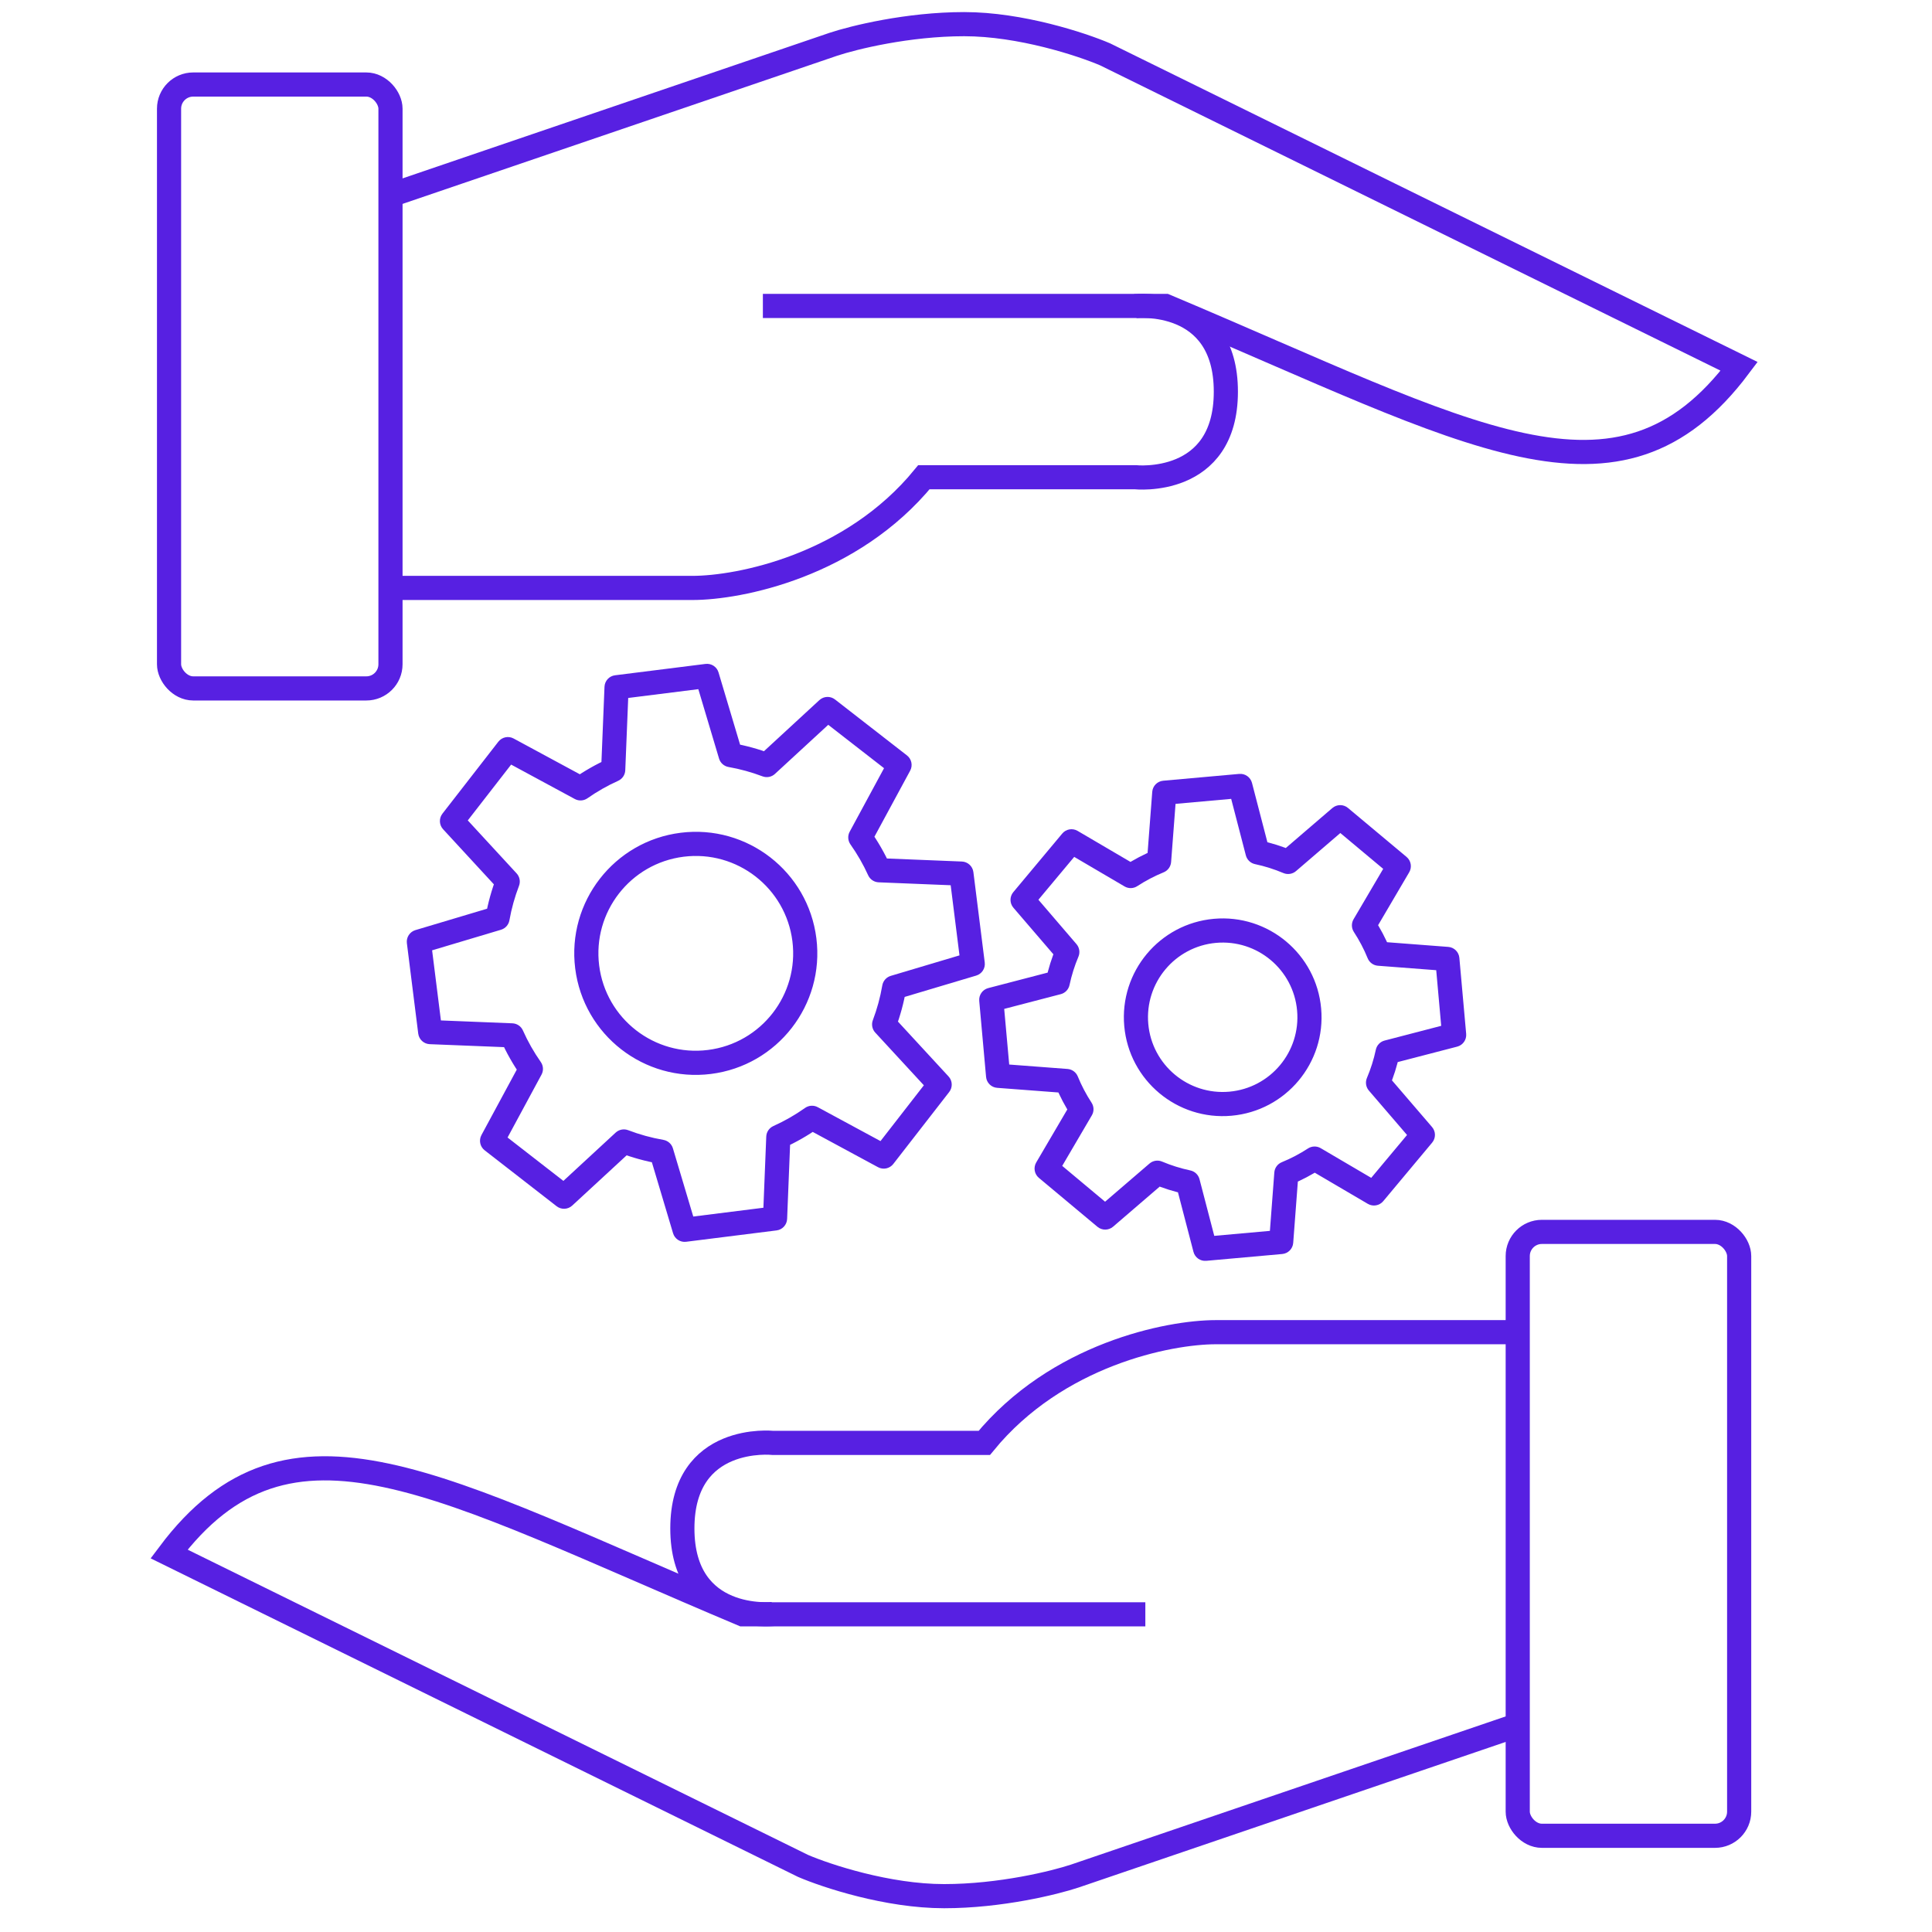
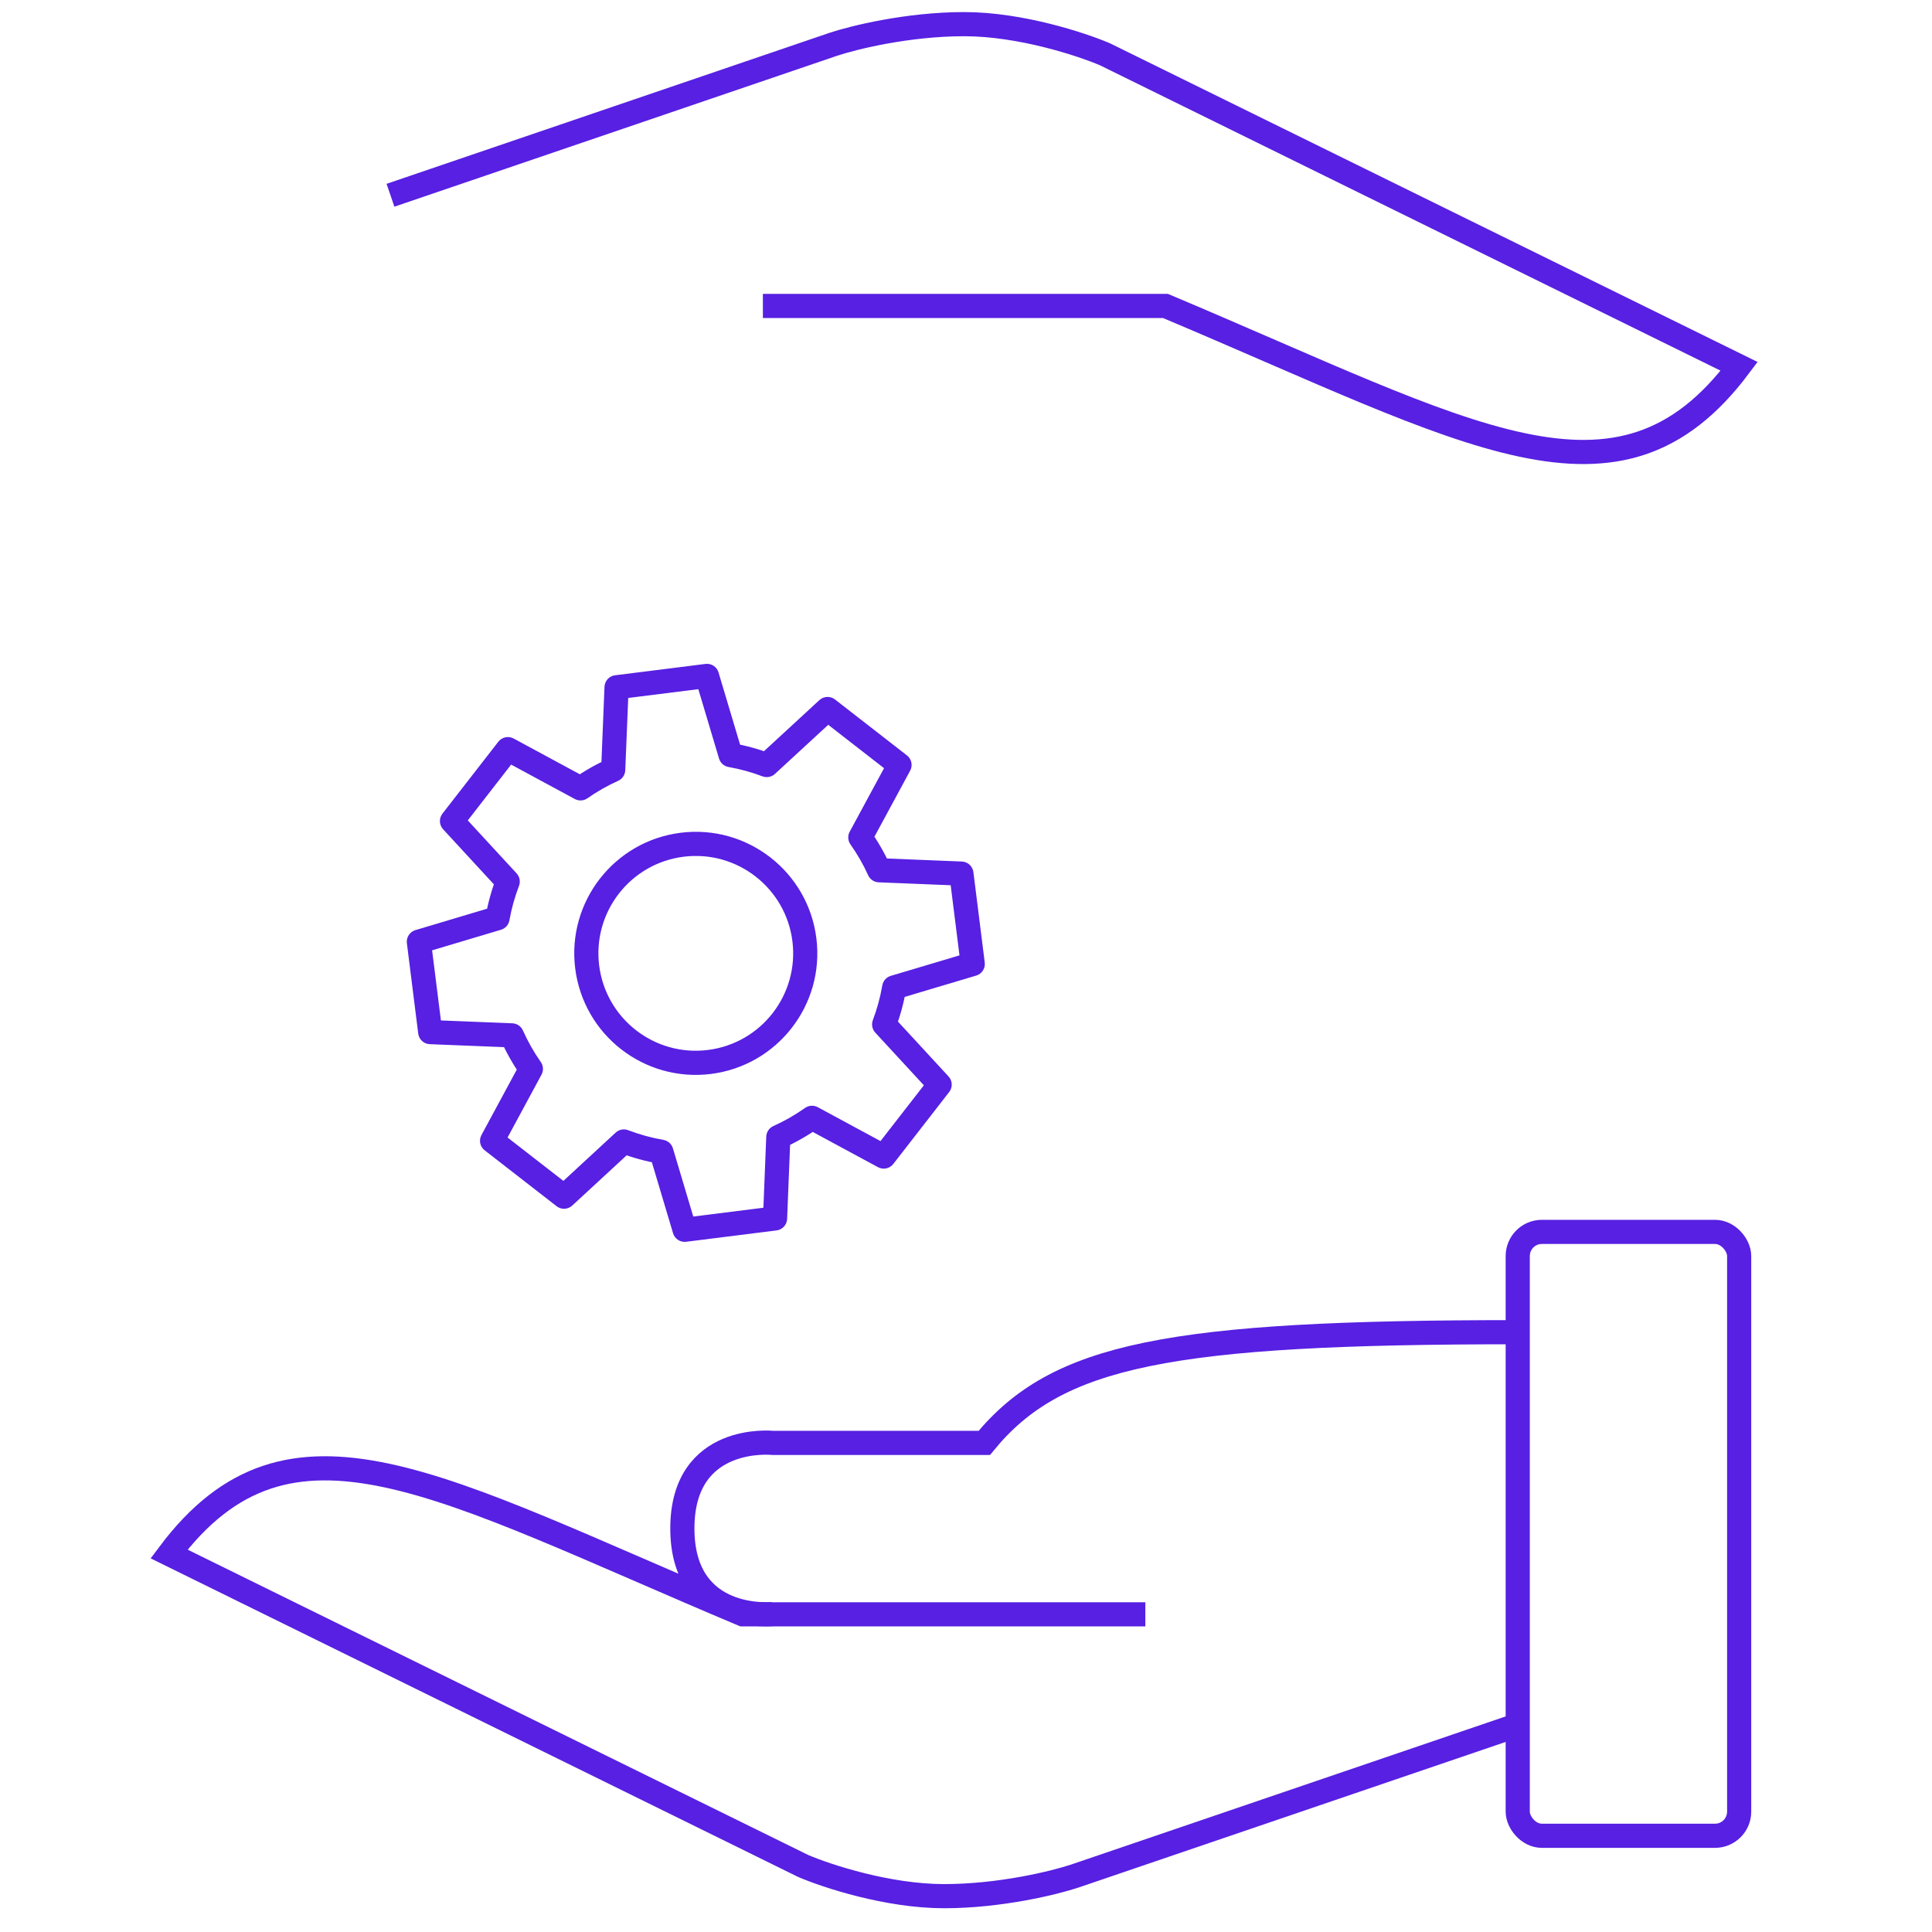
<svg xmlns="http://www.w3.org/2000/svg" width="80" height="80" viewBox="0 0 80 80" fill="none">
  <path d="M30.253 31.267L29.774 31.41C29.828 31.592 29.98 31.727 30.167 31.76L30.253 31.267ZM31.75 31.679L31.574 32.147C31.751 32.213 31.95 32.175 32.089 32.046L31.75 31.679ZM34.268 29.358L34.575 28.963C34.382 28.813 34.109 28.825 33.929 28.99L34.268 29.358ZM37.248 31.674L37.688 31.912C37.804 31.697 37.748 31.429 37.554 31.279L37.248 31.674ZM35.624 34.677L35.184 34.439C35.093 34.606 35.106 34.81 35.215 34.965L35.624 34.677ZM36.404 36.035L35.948 36.242C36.026 36.414 36.194 36.527 36.383 36.535L36.404 36.035ZM39.81 36.174L40.306 36.112C40.275 35.869 40.074 35.684 39.83 35.674L39.81 36.174ZM40.28 39.918L40.422 40.397C40.657 40.327 40.806 40.098 40.776 39.856L40.28 39.918ZM37.026 40.888L36.883 40.409C36.701 40.464 36.566 40.617 36.534 40.804L37.026 40.888ZM36.61 42.419L36.143 42.242C36.076 42.419 36.114 42.619 36.243 42.758L36.61 42.419ZM38.909 44.912L39.304 45.218C39.454 45.025 39.443 44.752 39.277 44.573L38.909 44.912ZM36.594 47.891L36.357 48.331C36.572 48.447 36.839 48.391 36.989 48.198L36.594 47.891ZM33.623 46.286L33.861 45.846C33.694 45.755 33.49 45.768 33.334 45.878L33.623 46.286ZM32.228 47.083L32.024 46.627C31.851 46.705 31.736 46.873 31.729 47.063L32.228 47.083ZM32.093 50.453L32.156 50.949C32.398 50.919 32.583 50.717 32.593 50.473L32.093 50.453ZM28.349 50.923L27.87 51.066C27.94 51.3 28.169 51.45 28.412 51.419L28.349 50.923ZM27.385 47.693L27.864 47.55C27.81 47.368 27.657 47.233 27.47 47.2L27.385 47.693ZM25.833 47.266L26.012 46.799C25.835 46.731 25.634 46.769 25.494 46.898L25.833 47.266ZM23.356 49.553L23.049 49.948C23.242 50.098 23.515 50.086 23.695 49.92L23.356 49.553ZM20.376 47.237L19.936 47C19.82 47.215 19.876 47.482 20.069 47.632L20.376 47.237ZM21.983 44.261L22.423 44.498C22.513 44.332 22.501 44.129 22.392 43.974L21.983 44.261ZM21.196 42.873L21.653 42.669C21.576 42.495 21.406 42.38 21.216 42.373L21.196 42.873ZM17.814 42.737L17.318 42.799C17.349 43.042 17.55 43.227 17.794 43.237L17.814 42.737ZM17.344 38.993L17.201 38.514C16.967 38.584 16.818 38.813 16.848 39.055L17.344 38.993ZM20.602 38.02L20.745 38.499C20.926 38.445 21.061 38.294 21.094 38.107L20.602 38.02ZM21.024 36.503L21.491 36.681C21.558 36.504 21.52 36.303 21.391 36.164L21.024 36.503ZM18.715 33.999L18.32 33.692C18.171 33.885 18.182 34.158 18.348 34.338L18.715 33.999ZM21.03 31.02L21.268 30.58C21.053 30.463 20.785 30.52 20.635 30.713L21.03 31.02ZM24.038 32.645L23.801 33.085C23.967 33.175 24.17 33.163 24.325 33.055L24.038 32.645ZM25.391 31.876L25.596 32.332C25.769 32.254 25.883 32.085 25.891 31.896L25.391 31.876ZM25.53 28.458L25.468 27.962C25.226 27.992 25.041 28.193 25.031 28.437L25.53 28.458ZM29.274 27.988L29.753 27.845C29.684 27.61 29.455 27.461 29.212 27.492L29.274 27.988ZM28.247 34.979L28.184 34.483L28.184 34.483L28.247 34.979ZM24.314 40.041L23.818 40.103L23.818 40.103L24.314 40.041ZM29.376 43.974L29.438 44.47L29.438 44.47L29.376 43.974ZM33.308 38.912L33.804 38.85L33.804 38.85L33.308 38.912ZM30.253 31.267L30.167 31.76C30.65 31.845 31.121 31.975 31.574 32.147L31.75 31.679L31.927 31.211C31.417 31.018 30.886 30.871 30.339 30.775L30.253 31.267ZM31.75 31.679L32.089 32.046L34.607 29.726L34.268 29.358L33.929 28.99L31.412 31.311L31.75 31.679ZM34.268 29.358L33.961 29.753L36.941 32.069L37.248 31.674L37.554 31.279L34.575 28.963L34.268 29.358ZM37.248 31.674L36.808 31.436L35.184 34.439L35.624 34.677L36.063 34.915L37.688 31.912L37.248 31.674ZM35.624 34.677L35.215 34.965C35.497 35.364 35.744 35.791 35.948 36.242L36.404 36.035L36.859 35.829C36.628 35.319 36.349 34.837 36.032 34.388L35.624 34.677ZM36.404 36.035L36.383 36.535L39.789 36.673L39.81 36.174L39.83 35.674L36.424 35.536L36.404 36.035ZM39.81 36.174L39.313 36.236L39.783 39.98L40.28 39.918L40.776 39.856L40.306 36.112L39.81 36.174ZM40.28 39.918L40.137 39.439L36.883 40.409L37.026 40.888L37.169 41.367L40.422 40.397L40.28 39.918ZM37.026 40.888L36.534 40.804C36.449 41.299 36.317 41.78 36.143 42.242L36.61 42.419L37.078 42.596C37.275 42.074 37.424 41.531 37.519 40.973L37.026 40.888ZM36.61 42.419L36.243 42.758L38.542 45.251L38.909 44.912L39.277 44.573L36.978 42.08L36.61 42.419ZM38.909 44.912L38.515 44.605L36.2 47.584L36.594 47.891L36.989 48.198L39.304 45.218L38.909 44.912ZM36.594 47.891L36.832 47.451L33.861 45.846L33.623 46.286L33.386 46.726L36.357 48.331L36.594 47.891ZM33.623 46.286L33.334 45.878C32.926 46.167 32.488 46.418 32.024 46.627L32.228 47.083L32.433 47.539C32.957 47.304 33.452 47.02 33.913 46.694L33.623 46.286ZM32.228 47.083L31.729 47.063L31.594 50.433L32.093 50.453L32.593 50.473L32.728 47.103L32.228 47.083ZM32.093 50.453L32.031 49.957L28.287 50.427L28.349 50.923L28.412 51.419L32.156 50.949L32.093 50.453ZM28.349 50.923L28.828 50.78L27.864 47.55L27.385 47.693L26.906 47.836L27.87 51.066L28.349 50.923ZM27.385 47.693L27.47 47.2C26.968 47.113 26.48 46.978 26.012 46.799L25.833 47.266L25.654 47.733C26.182 47.935 26.733 48.087 27.299 48.186L27.385 47.693ZM25.833 47.266L25.494 46.898L23.017 49.186L23.356 49.553L23.695 49.92L26.172 47.633L25.833 47.266ZM23.356 49.553L23.663 49.158L20.683 46.842L20.376 47.237L20.069 47.632L23.049 49.948L23.356 49.553ZM20.376 47.237L20.816 47.475L22.423 44.498L21.983 44.261L21.543 44.023L19.936 47L20.376 47.237ZM21.983 44.261L22.392 43.974C22.107 43.567 21.858 43.131 21.653 42.669L21.196 42.873L20.739 43.076C20.971 43.597 21.251 44.089 21.573 44.548L21.983 44.261ZM21.196 42.873L21.216 42.373L17.834 42.237L17.814 42.737L17.794 43.237L21.176 43.372L21.196 42.873ZM17.814 42.737L18.31 42.675L17.84 38.931L17.344 38.993L16.848 39.055L17.318 42.799L17.814 42.737ZM17.344 38.993L17.487 39.472L20.745 38.499L20.602 38.02L20.459 37.541L17.201 38.514L17.344 38.993ZM20.602 38.02L21.094 38.107C21.181 37.617 21.315 37.14 21.491 36.681L21.024 36.503L20.557 36.324C20.359 36.84 20.208 37.379 20.11 37.933L20.602 38.02ZM21.024 36.503L21.391 36.164L19.083 33.66L18.715 33.999L18.348 34.338L20.656 36.842L21.024 36.503ZM18.715 33.999L19.11 34.306L21.425 31.326L21.03 31.02L20.635 30.713L18.32 33.692L18.715 33.999ZM21.03 31.02L20.793 31.459L23.801 33.085L24.038 32.645L24.276 32.205L21.268 30.58L21.03 31.02ZM24.038 32.645L24.325 33.055C24.723 32.776 25.147 32.533 25.596 32.332L25.391 31.876L25.186 31.42C24.679 31.648 24.199 31.922 23.752 32.235L24.038 32.645ZM25.391 31.876L25.891 31.896L26.03 28.478L25.53 28.458L25.031 28.437L24.892 31.855L25.391 31.876ZM25.53 28.458L25.593 28.954L29.337 28.484L29.274 27.988L29.212 27.492L25.468 27.962L25.53 28.458ZM29.274 27.988L28.795 28.131L29.774 31.41L30.253 31.267L30.732 31.124L29.753 27.845L29.274 27.988ZM28.247 34.979L28.184 34.483C25.427 34.829 23.472 37.346 23.818 40.103L24.314 40.041L24.81 39.979C24.533 37.769 26.099 35.752 28.309 35.475L28.247 34.979ZM24.314 40.041L23.818 40.103C24.165 42.861 26.68 44.816 29.438 44.47L29.376 43.974L29.313 43.477C27.104 43.755 25.088 42.188 24.81 39.979L24.314 40.041ZM29.376 43.974L29.438 44.47C32.195 44.124 34.15 41.607 33.804 38.85L33.308 38.912L32.812 38.974C33.089 41.184 31.523 43.2 29.313 43.477L29.376 43.974ZM33.308 38.912L33.804 38.85C33.458 36.093 30.942 34.136 28.184 34.483L28.247 34.979L28.309 35.475C30.518 35.198 32.534 36.765 32.812 38.974L33.308 38.912Z" fill="#5720E2" />
-   <path d="M52.072 35.293L51.588 35.419C51.636 35.602 51.783 35.743 51.969 35.782L52.072 35.293ZM53.338 35.691L53.144 36.152C53.318 36.225 53.52 36.194 53.664 36.071L53.338 35.691ZM55.496 33.839L55.816 33.455C55.629 33.298 55.355 33.3 55.17 33.459L55.496 33.839ZM57.921 35.866L58.352 36.119C58.476 35.908 58.429 35.639 58.241 35.482L57.921 35.866ZM56.48 38.318L56.048 38.064C55.952 38.228 55.957 38.432 56.061 38.591L56.48 38.318ZM57.096 39.491L56.632 39.679C56.704 39.855 56.868 39.975 57.057 39.989L57.096 39.491ZM59.931 39.708L60.429 39.663C60.407 39.419 60.213 39.227 59.969 39.209L59.931 39.708ZM60.213 42.855L60.339 43.339C60.575 43.278 60.733 43.054 60.711 42.81L60.213 42.855ZM57.459 43.571L57.334 43.087C57.15 43.134 57.009 43.282 56.97 43.467L57.459 43.571ZM57.061 44.832L56.601 44.637C56.527 44.812 56.559 45.014 56.682 45.158L57.061 44.832ZM58.918 46.993L59.302 47.314C59.459 47.126 59.457 46.853 59.297 46.667L58.918 46.993ZM56.892 49.418L56.639 49.849C56.85 49.973 57.119 49.926 57.276 49.739L56.892 49.418ZM54.434 47.974L54.687 47.543C54.524 47.447 54.32 47.452 54.161 47.555L54.434 47.974ZM53.265 48.587L53.077 48.124C52.901 48.196 52.781 48.36 52.767 48.549L53.265 48.587ZM53.05 51.428L53.095 51.926C53.338 51.904 53.53 51.71 53.549 51.466L53.05 51.428ZM49.903 51.71L49.419 51.836C49.48 52.073 49.704 52.23 49.947 52.208L49.903 51.71ZM49.185 48.954L49.669 48.828C49.621 48.644 49.474 48.504 49.288 48.465L49.185 48.954ZM47.924 48.559L48.118 48.098C47.944 48.024 47.742 48.056 47.598 48.18L47.924 48.559ZM45.764 50.415L45.443 50.799C45.631 50.956 45.904 50.954 46.09 50.795L45.764 50.415ZM43.339 48.389L42.907 48.136C42.784 48.347 42.831 48.617 43.018 48.773L43.339 48.389ZM44.779 45.932L45.211 46.184C45.307 46.021 45.302 45.817 45.198 45.658L44.779 45.932ZM44.165 44.761L44.628 44.572C44.556 44.397 44.392 44.277 44.203 44.263L44.165 44.761ZM41.329 44.547L40.831 44.591C40.852 44.835 41.047 45.027 41.291 45.045L41.329 44.547ZM41.047 41.399L40.92 40.915C40.684 40.977 40.527 41.2 40.548 41.444L41.047 41.399ZM43.798 40.682L43.924 41.166C44.108 41.118 44.248 40.971 44.287 40.785L43.798 40.682ZM44.195 39.419L44.656 39.613C44.729 39.438 44.698 39.237 44.574 39.093L44.195 39.419ZM42.342 37.261L41.959 36.941C41.802 37.128 41.804 37.401 41.963 37.587L42.342 37.261ZM44.368 34.836L44.621 34.405C44.411 34.281 44.141 34.328 43.985 34.516L44.368 34.836ZM46.819 36.275L46.566 36.706C46.73 36.802 46.934 36.797 47.092 36.693L46.819 36.275ZM47.994 35.658L48.183 36.121C48.358 36.05 48.478 35.885 48.493 35.696L47.994 35.658ZM48.21 32.826L48.166 32.328C47.922 32.35 47.73 32.544 47.712 32.788L48.21 32.826ZM51.358 32.544L51.842 32.418C51.78 32.181 51.557 32.024 51.313 32.046L51.358 32.544ZM50.309 38.544L50.264 38.046L50.264 38.046L50.309 38.544ZM47.05 42.444L46.553 42.489L46.553 42.489L47.05 42.444ZM50.951 45.702L50.995 46.2L50.995 46.2L50.951 45.702ZM54.208 41.803L54.706 41.758L54.706 41.758L54.208 41.803ZM52.072 35.293L51.969 35.782C52.374 35.867 52.766 35.993 53.144 36.152L53.338 35.691L53.532 35.23C53.099 35.047 52.645 34.903 52.175 34.804L52.072 35.293ZM53.338 35.691L53.664 36.071L55.821 34.218L55.496 33.839L55.17 33.459L53.012 35.312L53.338 35.691ZM55.496 33.839L55.175 34.222L57.6 36.249L57.921 35.866L58.241 35.482L55.816 33.455L55.496 33.839ZM57.921 35.866L57.49 35.612L56.048 38.064L56.48 38.318L56.911 38.571L58.352 36.119L57.921 35.866ZM56.48 38.318L56.061 38.591C56.284 38.933 56.477 39.297 56.632 39.679L57.096 39.491L57.559 39.303C57.378 38.858 57.155 38.438 56.898 38.045L56.48 38.318ZM57.096 39.491L57.057 39.989L59.893 40.206L59.931 39.708L59.969 39.209L57.134 38.992L57.096 39.491ZM59.931 39.708L59.433 39.752L59.715 42.9L60.213 42.855L60.711 42.81L60.429 39.663L59.931 39.708ZM60.213 42.855L60.087 42.371L57.334 43.087L57.459 43.571L57.585 44.054L60.339 43.339L60.213 42.855ZM57.459 43.571L56.97 43.467C56.885 43.87 56.76 44.261 56.601 44.637L57.061 44.832L57.522 45.026C57.704 44.595 57.849 44.143 57.948 43.674L57.459 43.571ZM57.061 44.832L56.682 45.158L58.539 47.319L58.918 46.993L59.297 46.667L57.441 44.506L57.061 44.832ZM58.918 46.993L58.534 46.672L56.508 49.097L56.892 49.418L57.276 49.739L59.302 47.314L58.918 46.993ZM56.892 49.418L57.145 48.987L54.687 47.543L54.434 47.974L54.181 48.406L56.639 49.849L56.892 49.418ZM54.434 47.974L54.161 47.555C53.821 47.777 53.458 47.968 53.077 48.124L53.265 48.587L53.454 49.05C53.896 48.87 54.315 48.649 54.707 48.393L54.434 47.974ZM53.265 48.587L52.767 48.549L52.552 51.39L53.05 51.428L53.549 51.466L53.764 48.625L53.265 48.587ZM53.05 51.428L53.006 50.93L49.858 51.212L49.903 51.71L49.947 52.208L53.095 51.926L53.05 51.428ZM49.903 51.71L50.387 51.584L49.669 48.828L49.185 48.954L48.701 49.08L49.419 51.836L49.903 51.71ZM49.185 48.954L49.288 48.465C48.884 48.379 48.493 48.256 48.118 48.098L47.924 48.559L47.73 49.02C48.163 49.202 48.615 49.344 49.082 49.443L49.185 48.954ZM47.924 48.559L47.598 48.18L45.438 50.036L45.764 50.415L46.09 50.795L48.25 48.938L47.924 48.559ZM45.764 50.415L46.084 50.032L43.66 48.006L43.339 48.389L43.018 48.773L45.443 50.799L45.764 50.415ZM43.339 48.389L43.77 48.642L45.211 46.184L44.779 45.932L44.348 45.679L42.907 48.136L43.339 48.389ZM44.779 45.932L45.198 45.658C44.976 45.317 44.783 44.954 44.628 44.572L44.165 44.761L43.702 44.95C43.882 45.393 44.105 45.812 44.361 46.205L44.779 45.932ZM44.165 44.761L44.203 44.263L41.366 44.048L41.329 44.547L41.291 45.045L44.127 45.26L44.165 44.761ZM41.329 44.547L41.827 44.502L41.544 41.355L41.047 41.399L40.548 41.444L40.831 44.591L41.329 44.547ZM41.047 41.399L41.173 41.883L43.924 41.166L43.798 40.682L43.672 40.198L40.92 40.915L41.047 41.399ZM43.798 40.682L44.287 40.785C44.373 40.381 44.497 39.989 44.656 39.613L44.195 39.419L43.734 39.225C43.552 39.657 43.408 40.11 43.309 40.579L43.798 40.682ZM44.195 39.419L44.574 39.093L42.722 36.935L42.342 37.261L41.963 37.587L43.815 39.744L44.195 39.419ZM42.342 37.261L42.726 37.582L44.752 35.157L44.368 34.836L43.985 34.516L41.959 36.941L42.342 37.261ZM44.368 34.836L44.115 35.267L46.566 36.706L46.819 36.275L47.072 35.843L44.621 34.405L44.368 34.836ZM46.819 36.275L47.092 36.693C47.434 36.47 47.799 36.278 48.183 36.121L47.994 35.658L47.806 35.195C47.361 35.376 46.94 35.598 46.546 35.856L46.819 36.275ZM47.994 35.658L48.493 35.696L48.709 32.864L48.21 32.826L47.712 32.788L47.496 35.62L47.994 35.658ZM48.21 32.826L48.255 33.324L51.402 33.042L51.358 32.544L51.313 32.046L48.166 32.328L48.21 32.826ZM51.358 32.544L50.874 32.669L51.588 35.419L52.072 35.293L52.556 35.167L51.842 32.418L51.358 32.544ZM50.309 38.544L50.264 38.046C48.013 38.248 46.351 40.237 46.553 42.489L47.05 42.444L47.548 42.4C47.396 40.698 48.652 39.195 50.354 39.042L50.309 38.544ZM47.05 42.444L46.553 42.489C46.755 44.741 48.744 46.402 50.995 46.2L50.951 45.702L50.906 45.204C49.205 45.356 47.701 44.101 47.548 42.4L47.05 42.444ZM50.951 45.702L50.995 46.2C53.247 45.998 54.908 44.01 54.706 41.758L54.208 41.803L53.71 41.847C53.863 43.549 52.607 45.051 50.906 45.204L50.951 45.702ZM54.208 41.803L54.706 41.758C54.505 39.507 52.516 37.845 50.264 38.046L50.309 38.544L50.354 39.042C52.055 38.89 53.558 40.146 53.71 41.847L54.208 41.803Z" fill="#5720E2" />
-   <path d="M16.169 24.345H28.672C30.617 24.345 35.257 23.428 38.257 19.761C42.241 19.761 45.752 19.761 47.009 19.761C47.009 19.761 50.76 20.166 50.76 16.218C50.76 12.271 47.009 12.676 47.009 12.676" stroke="#5720E2" />
-   <rect x="7" y="3.5" width="9.169" height="25.006" rx="1" stroke="#5720E2" stroke-linejoin="round" />
  <path d="M16.169 8.085L34.506 1.834C35.34 1.556 37.59 1 39.924 1C42.258 1 44.786 1.834 45.759 2.25L72.015 15.17C67.014 21.838 60.929 18.004 48.26 12.669H31.589" stroke="#5720E2" />
-   <path d="M62.846 55.163H50.343C48.398 55.163 43.758 56.08 40.758 59.747C36.774 59.747 33.263 59.747 32.006 59.747C32.006 59.747 28.255 59.342 28.255 63.29C28.255 67.237 32.006 66.832 32.006 66.832" stroke="#5720E2" />
+   <path d="M62.846 55.163C48.398 55.163 43.758 56.08 40.758 59.747C36.774 59.747 33.263 59.747 32.006 59.747C32.006 59.747 28.255 59.342 28.255 63.29C28.255 67.237 32.006 66.832 32.006 66.832" stroke="#5720E2" />
  <rect x="72.015" y="76.016" width="9.169" height="25.006" rx="1" transform="rotate(180 72.015 76.016)" stroke="#5720E2" stroke-linejoin="round" />
  <path d="M62.846 71.431L44.509 77.682C43.675 77.96 41.425 78.516 39.091 78.516C36.757 78.516 34.229 77.682 33.256 77.265L7 64.346C12.001 57.678 18.086 61.512 30.756 66.846H47.426" stroke="#5720E2" />
</svg>